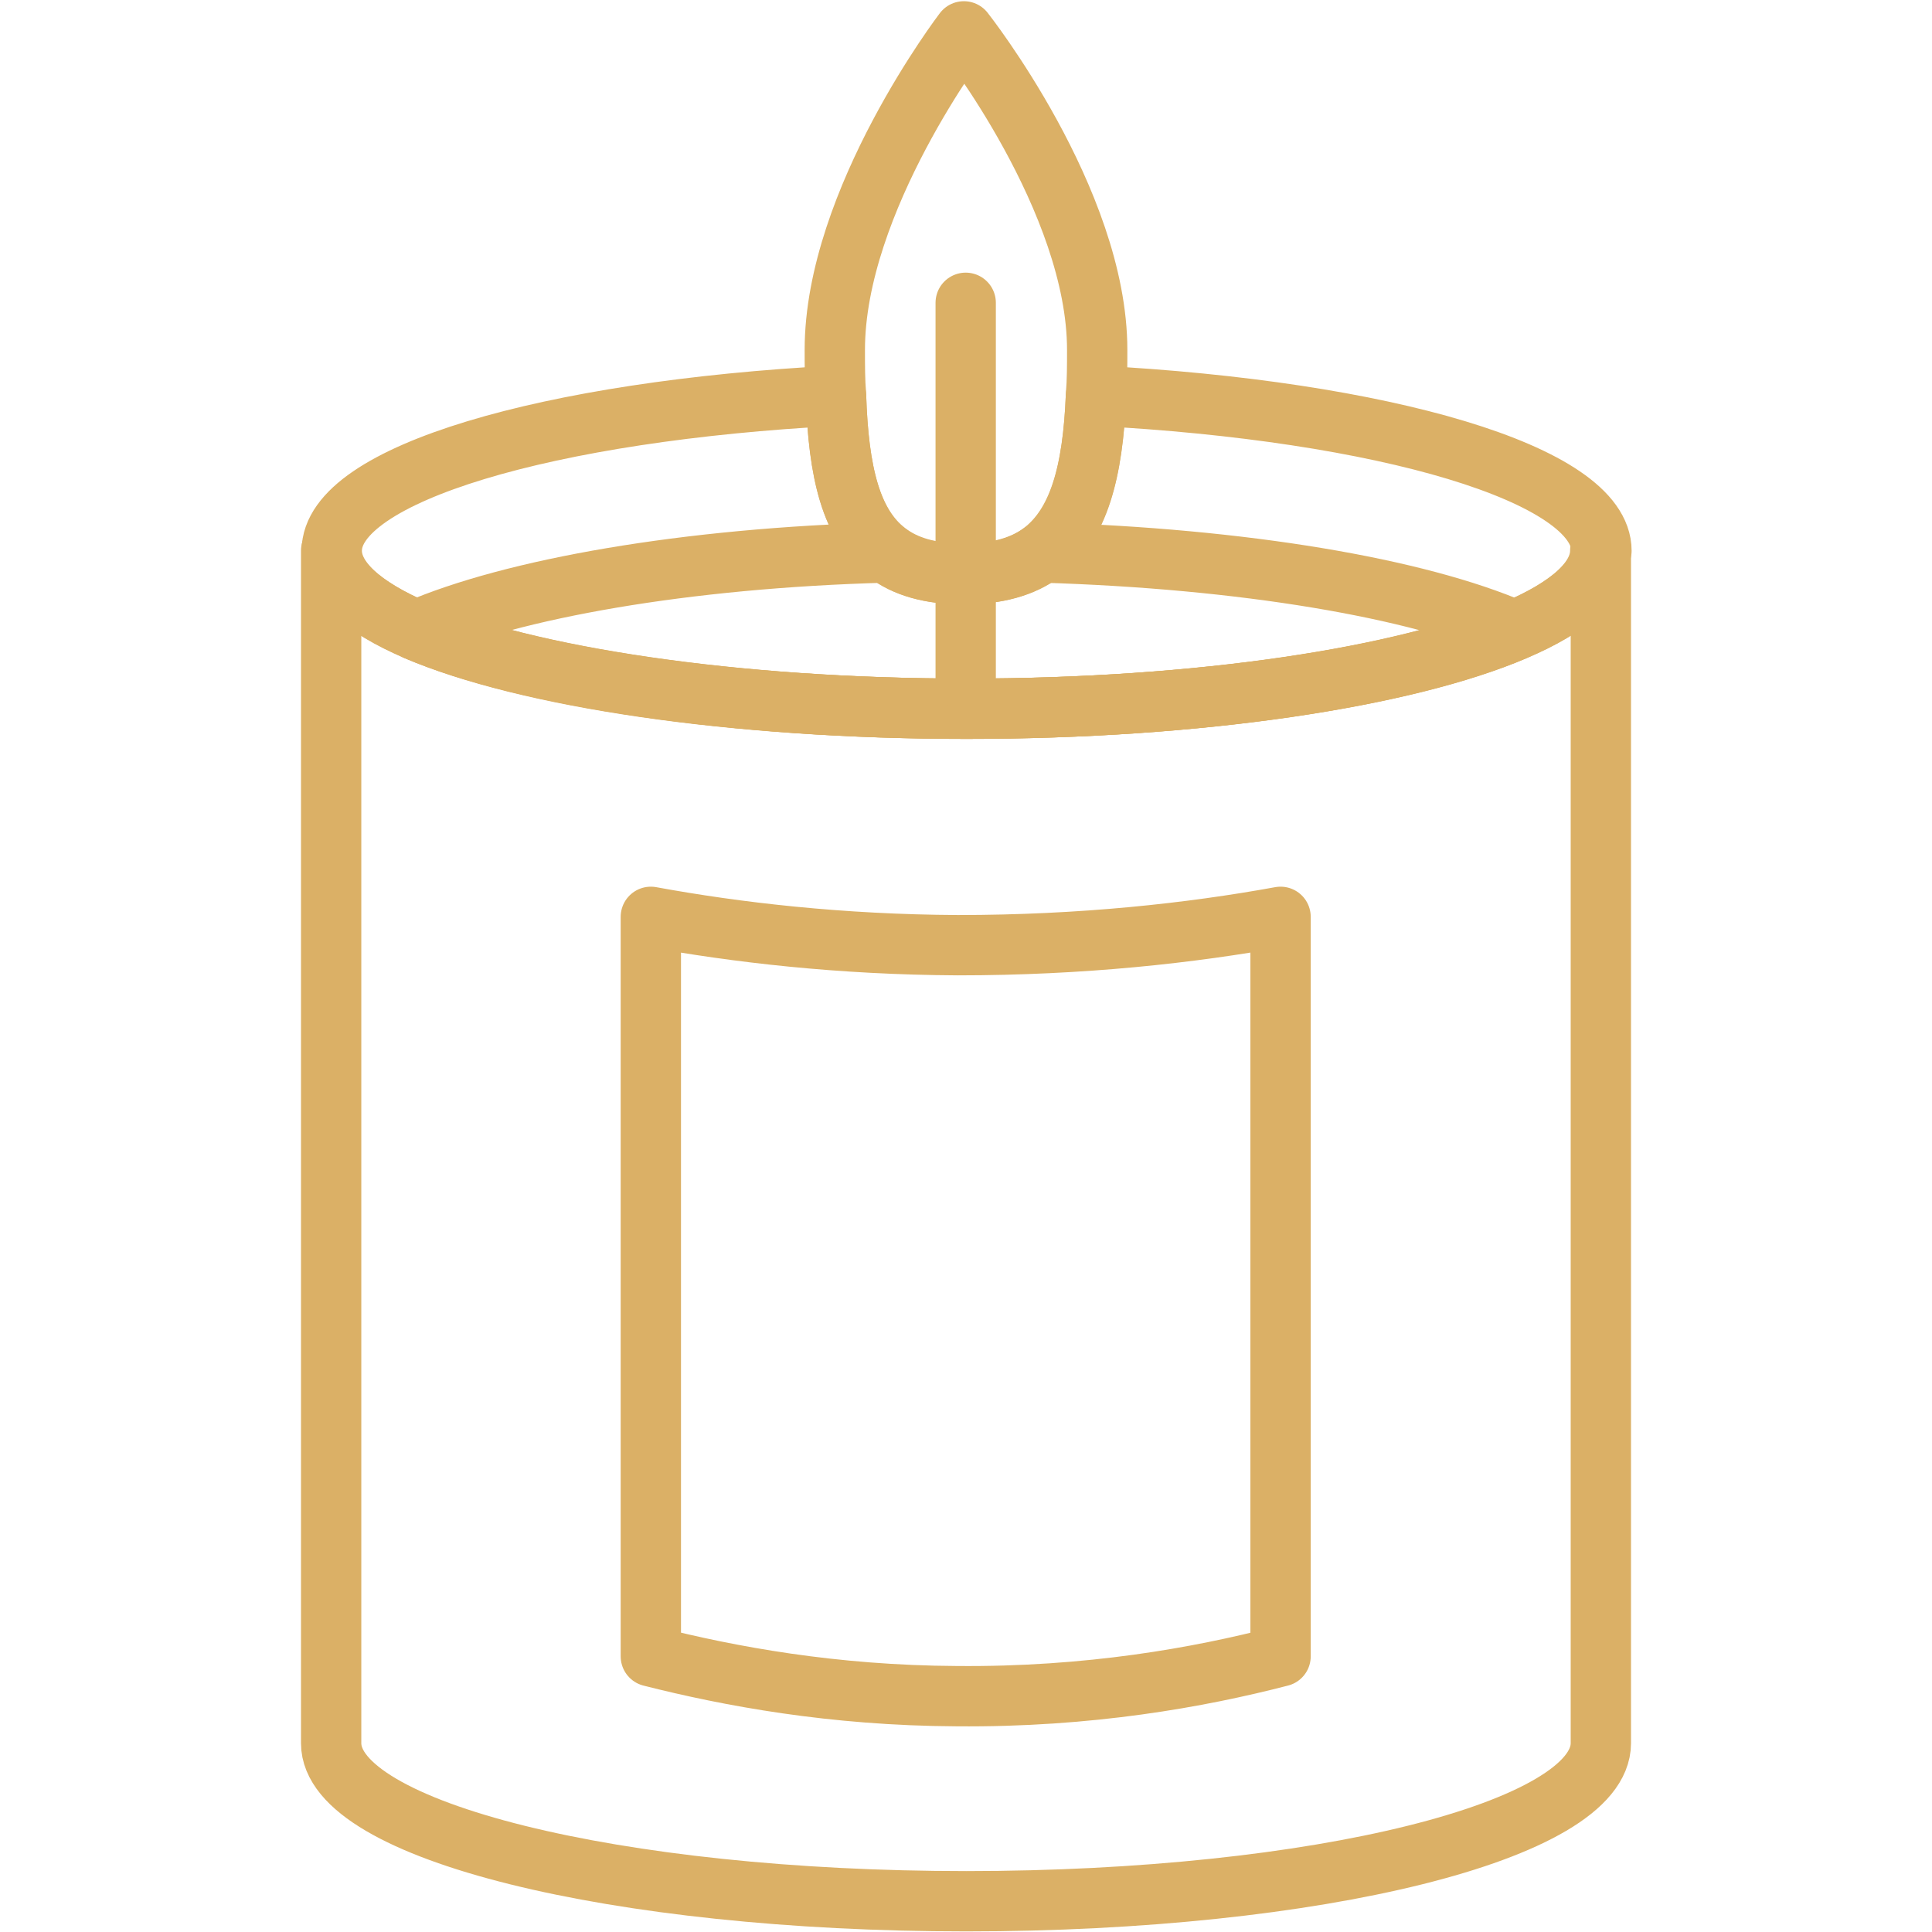
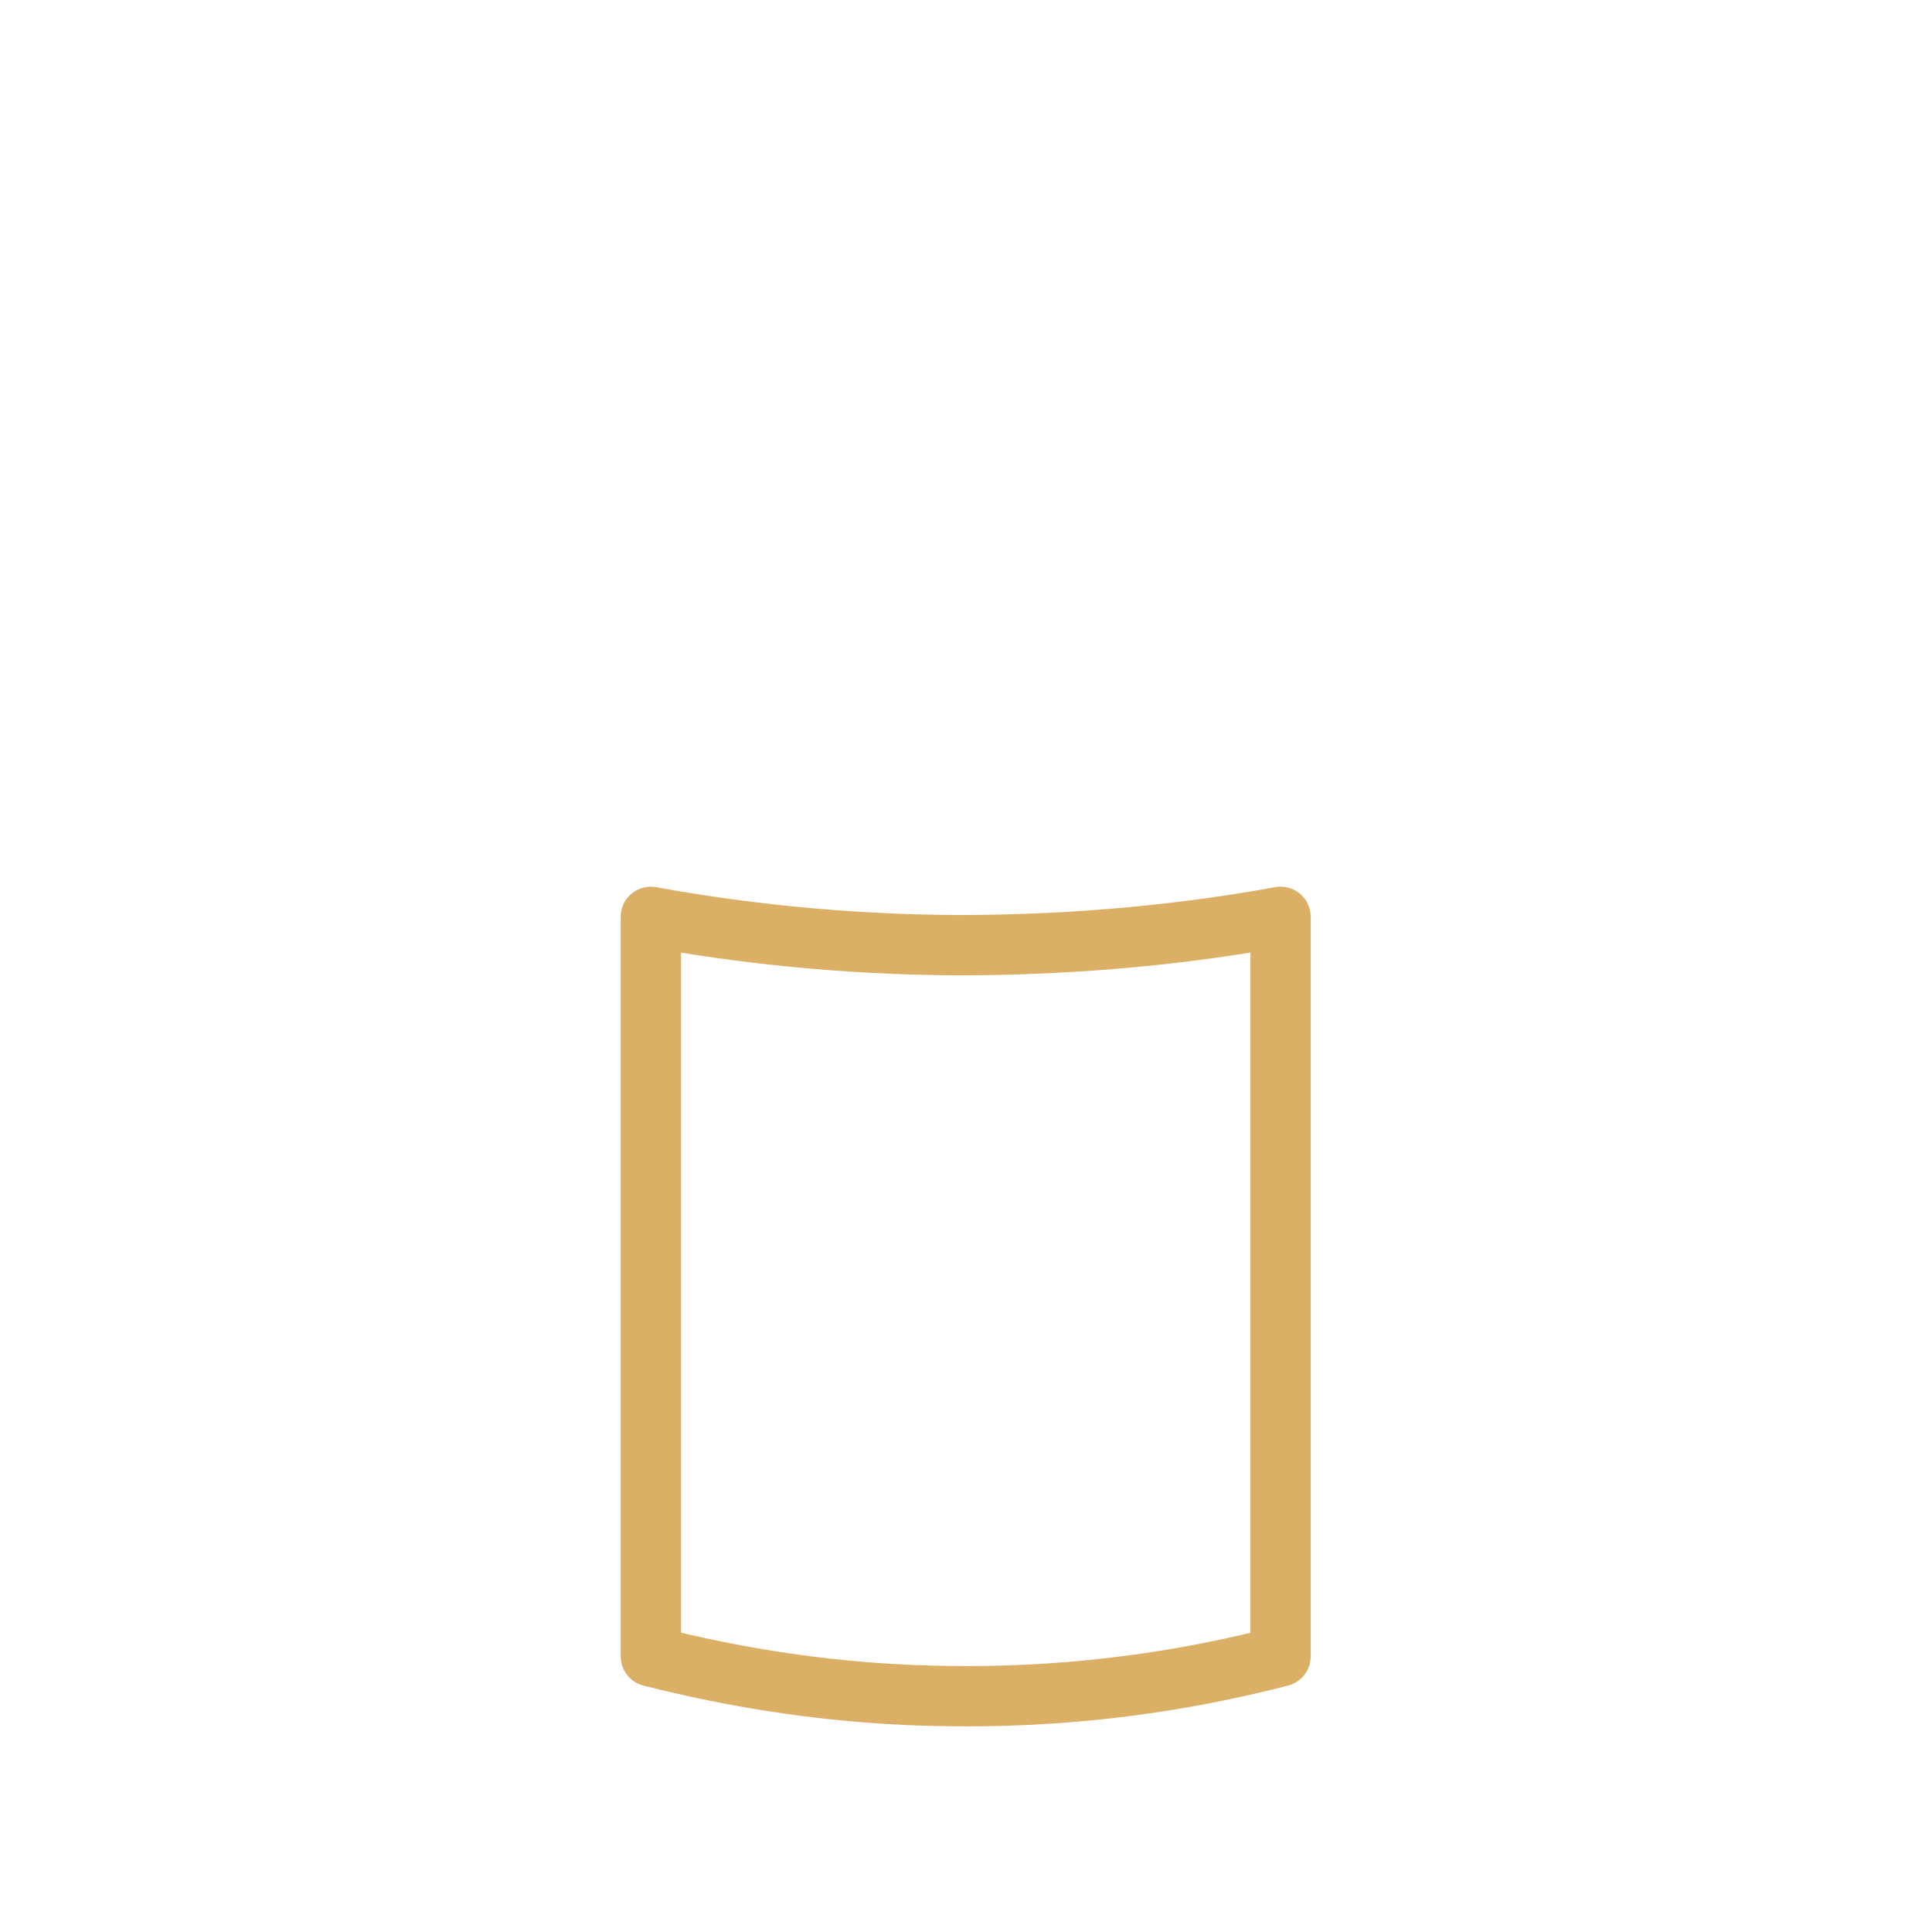
<svg xmlns="http://www.w3.org/2000/svg" id="Vrstva_1" viewBox="0 0 32.03 32.03">
  <defs>
    <style>.cls-1{fill:none;stroke:#dbb066;stroke-linecap:round;stroke-linejoin:round;}</style>
  </defs>
-   <path class="cls-1" d="m26.54,9.13c0,.48-.51.93-1.42,1.32-1.82.78-5.22,1.3-9.09,1.3s-7.3-.53-9.12-1.3c-.9-.38-1.41-.84-1.41-1.32,0-1.27,3.59-2.32,8.36-2.57.04,1.28.25,2.14.84,2.6.31.24.73.36,1.28.36s.98-.12,1.3-.36c.6-.45.84-1.32.89-2.6,4.77.25,8.38,1.3,8.38,2.57Z" />
-   <path class="cls-1" d="m26.54,9.13v19.77c0,1.45-4.71,2.62-10.52,2.62s-10.53-1.17-10.53-2.62V9.13c0,.48.51.93,1.41,1.32,1.82.78,5.23,1.3,9.12,1.3s7.27-.53,9.09-1.3c.91-.38,1.42-.84,1.42-1.32Z" />
-   <path class="cls-1" d="m25.11,10.45c-1.82.78-5.22,1.3-9.09,1.3s-7.3-.53-9.12-1.3c1.6-.69,4.46-1.2,7.79-1.29.31.24.73.36,1.28.36s.98-.12,1.3-.36c3.35.1,6.22.59,7.84,1.29Z" />
-   <line class="cls-1" x1="16.01" y1="11.29" x2="16.01" y2="5.02" />
-   <path class="cls-1" d="m18.19,5.8c0,.26,0,.51-.02.75-.05,1.28-.29,2.14-.89,2.6-.32.24-.74.36-1.3.36s-.97-.12-1.28-.36c-.59-.45-.8-1.32-.84-2.6-.02-.24-.02-.49-.02-.75,0-2.48,2.14-5.28,2.14-5.28,0,0,2.21,2.8,2.21,5.28Z" />
  <path class="cls-1" d="m21.23,27.46c-1.35.35-3.18.68-5.37.66-2.05-.01-3.77-.33-5.07-.66v-12.26c1.42.26,3.14.46,5.09.47,2.06,0,3.87-.2,5.35-.47v12.26Z" />
</svg>